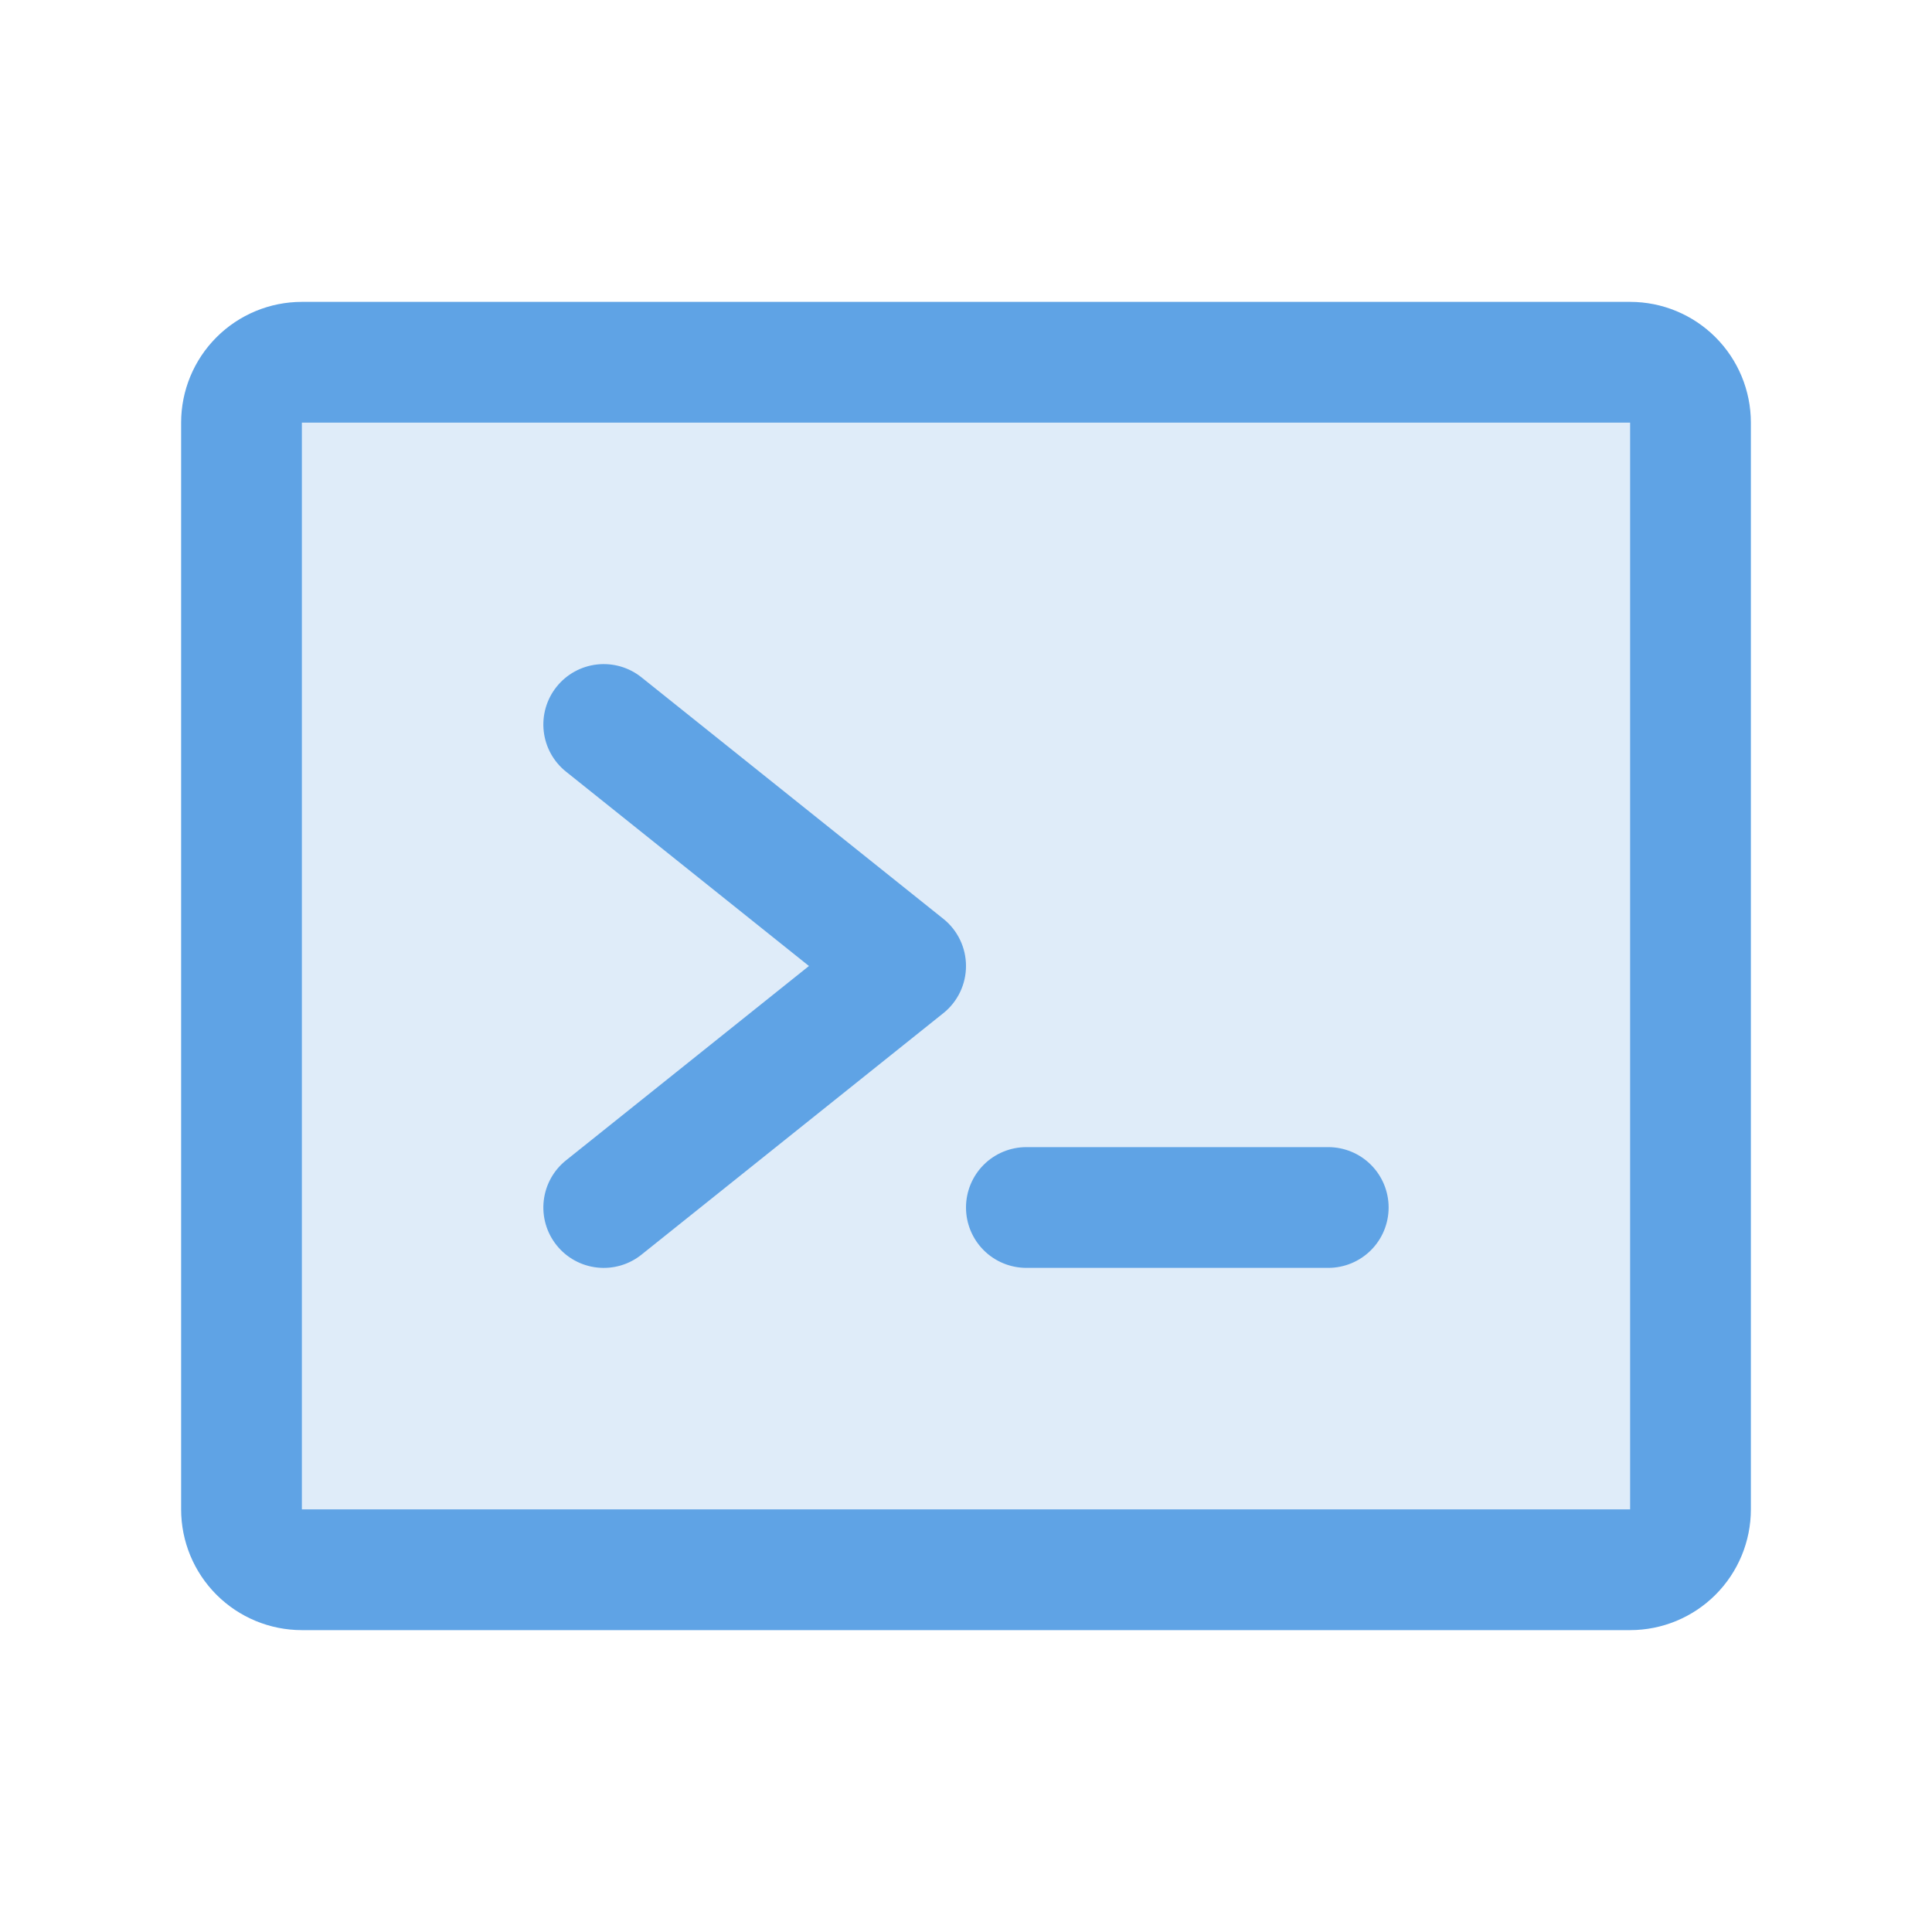
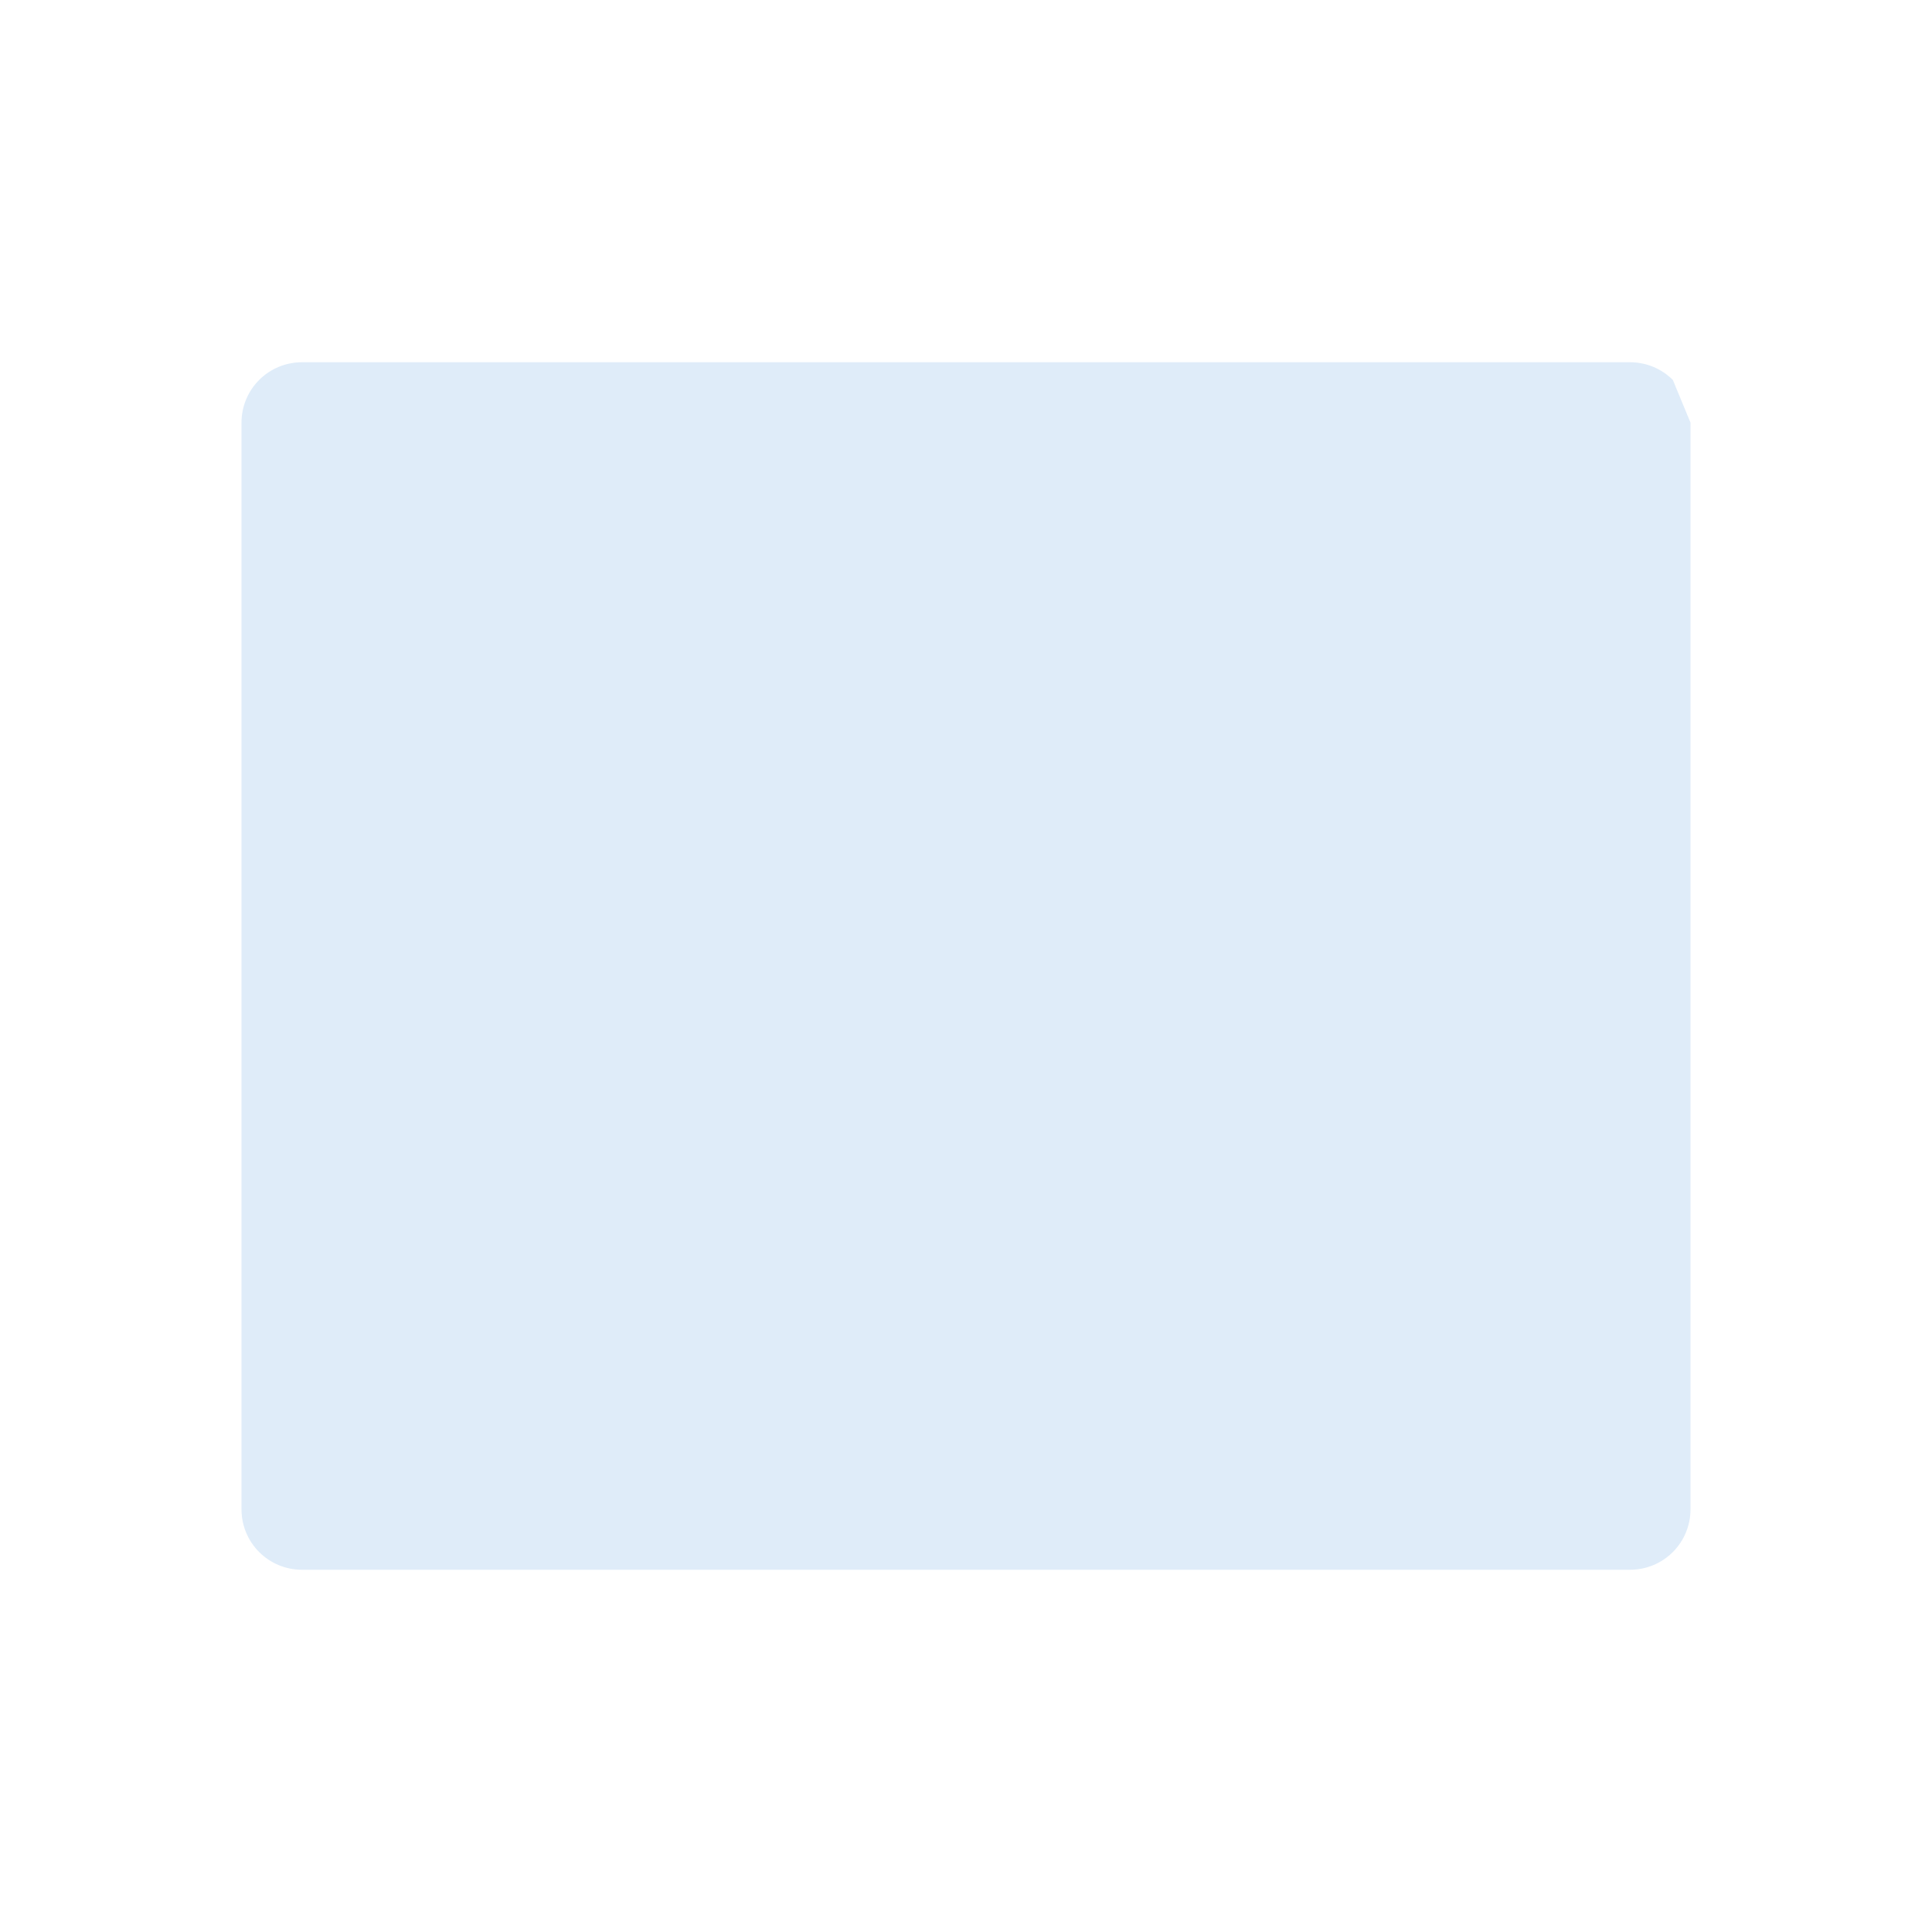
<svg xmlns="http://www.w3.org/2000/svg" fill="none" height="100%" overflow="visible" preserveAspectRatio="none" style="display: block;" viewBox="0 0 100 100" width="100%">
  <g id="TerminalWindow">
-     <path d="M87.5 21.875V78.125C87.5 78.954 87.171 79.749 86.585 80.335C85.999 80.921 85.204 81.25 84.375 81.25H15.625C14.796 81.25 14.001 80.921 13.415 80.335C12.829 79.749 12.5 78.954 12.5 78.125V21.875C12.5 21.046 12.829 20.251 13.415 19.665C14.001 19.079 14.796 18.75 15.625 18.75H84.375C85.204 18.75 85.999 19.079 86.585 19.665C87.171 20.251 87.5 21.046 87.5 21.875Z" fill="#5FA3E5" id="Vector" opacity="0.2" />
-     <path d="M50 50C50 50.469 49.895 50.932 49.692 51.354C49.489 51.777 49.194 52.148 48.828 52.441L33.203 64.941C32.883 65.198 32.514 65.389 32.12 65.503C31.726 65.617 31.313 65.653 30.905 65.607C30.497 65.562 30.102 65.437 29.742 65.239C29.382 65.041 29.065 64.774 28.809 64.453C28.552 64.132 28.361 63.764 28.247 63.37C28.133 62.976 28.097 62.563 28.143 62.155C28.188 61.747 28.313 61.352 28.511 60.992C28.709 60.632 28.976 60.315 29.297 60.059L41.871 50L29.297 39.941C28.976 39.685 28.709 39.368 28.511 39.008C28.313 38.648 28.188 38.253 28.143 37.845C28.097 37.437 28.133 37.024 28.247 36.63C28.361 36.236 28.552 35.867 28.809 35.547C29.065 35.226 29.382 34.959 29.742 34.761C30.102 34.563 30.497 34.438 30.905 34.393C31.313 34.347 31.726 34.383 32.12 34.497C32.514 34.611 32.883 34.802 33.203 35.059L48.828 47.559C49.194 47.852 49.489 48.223 49.692 48.646C49.895 49.068 50 49.531 50 50ZM68.75 59.375H53.125C52.296 59.375 51.501 59.704 50.915 60.29C50.329 60.876 50 61.671 50 62.5C50 63.329 50.329 64.124 50.915 64.71C51.501 65.296 52.296 65.625 53.125 65.625H68.75C69.579 65.625 70.374 65.296 70.96 64.71C71.546 64.124 71.875 63.329 71.875 62.5C71.875 61.671 71.546 60.876 70.96 60.29C70.374 59.704 69.579 59.375 68.75 59.375ZM90.625 21.875V78.125C90.625 79.783 89.966 81.372 88.794 82.544C87.622 83.716 86.033 84.375 84.375 84.375H15.625C13.967 84.375 12.378 83.716 11.206 82.544C10.034 81.372 9.375 79.783 9.375 78.125V21.875C9.375 20.217 10.034 18.628 11.206 17.456C12.378 16.284 13.967 15.625 15.625 15.625H84.375C86.033 15.625 87.622 16.284 88.794 17.456C89.966 18.628 90.625 20.217 90.625 21.875ZM84.375 78.125V21.875H15.625V78.125H84.375Z" fill="#5FA3E5" id="Vector_2" />
+     <path d="M87.5 21.875V78.125C87.5 78.954 87.171 79.749 86.585 80.335C85.999 80.921 85.204 81.25 84.375 81.25H15.625C14.796 81.25 14.001 80.921 13.415 80.335C12.829 79.749 12.5 78.954 12.5 78.125V21.875C12.5 21.046 12.829 20.251 13.415 19.665C14.001 19.079 14.796 18.75 15.625 18.75H84.375C85.204 18.75 85.999 19.079 86.585 19.665Z" fill="#5FA3E5" id="Vector" opacity="0.2" />
  </g>
</svg>